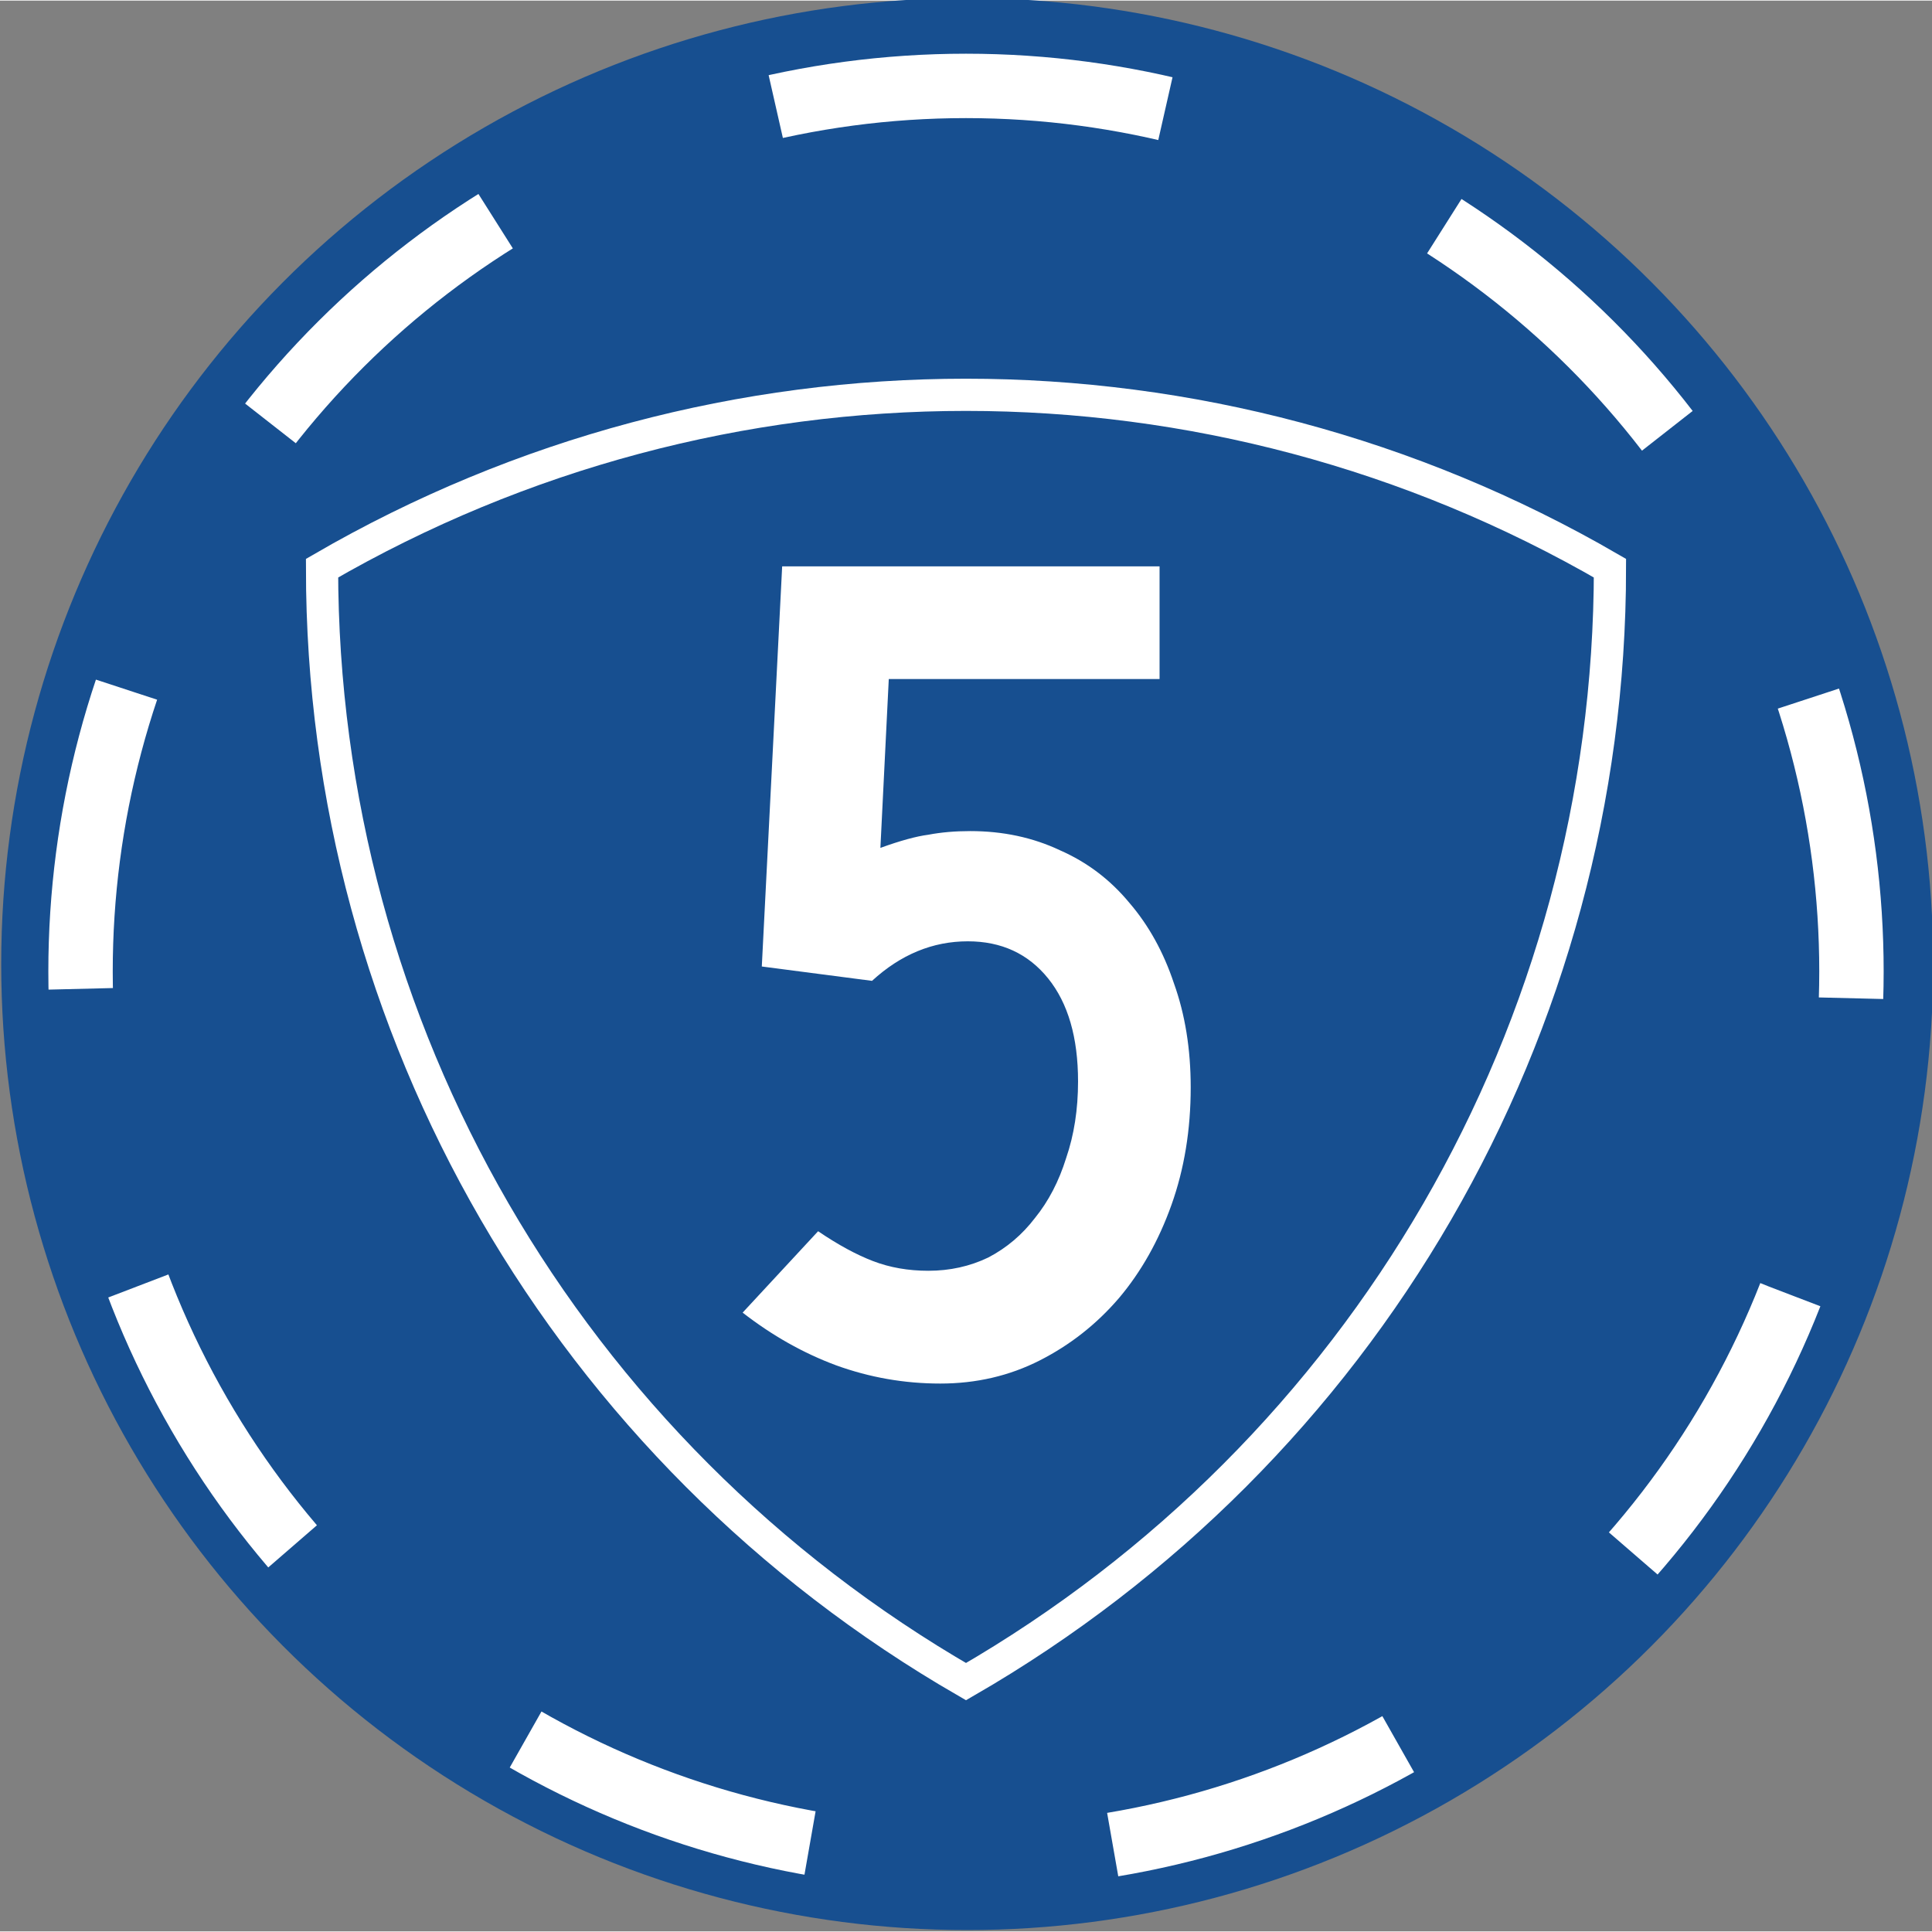
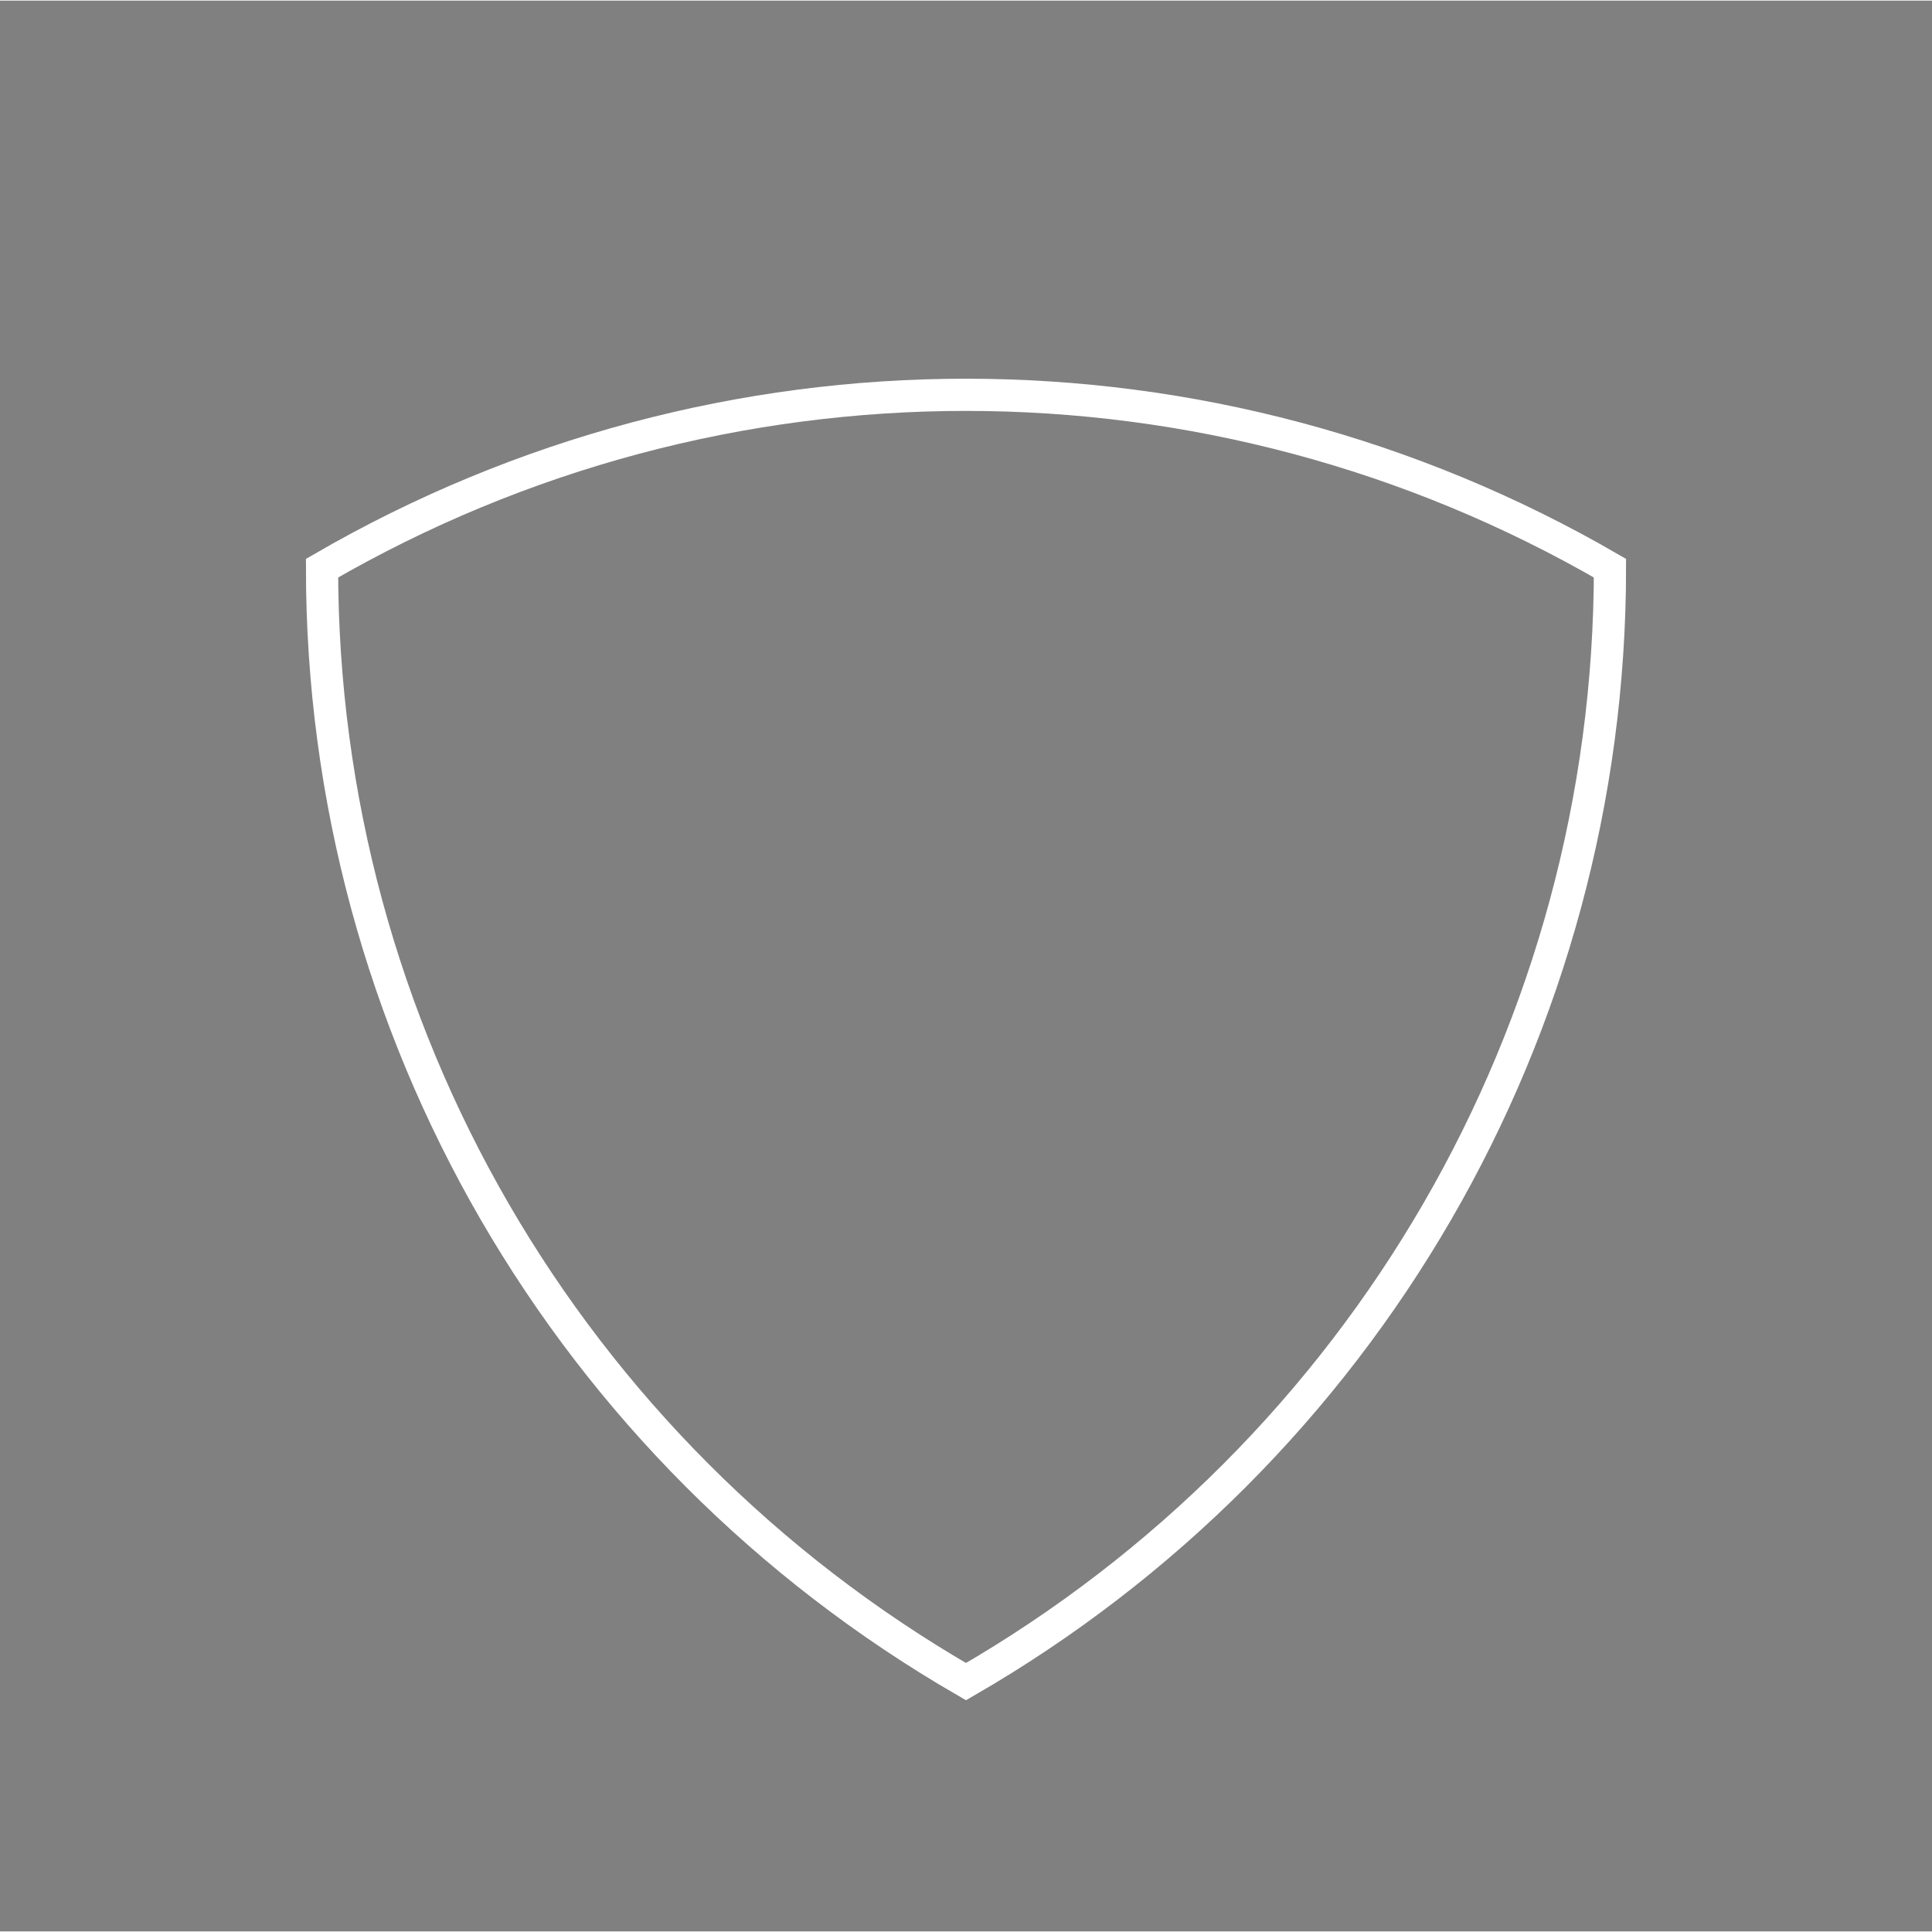
<svg xmlns="http://www.w3.org/2000/svg" id="svg8" version="1.1" viewBox="0 0 158.8 158.7" height="600" width="600">
  <rect x="0" y="0" width="158.8" height="158.7" fill="#808080" stroke="none" />
  <defs id="defs2">
    <marker style="overflow:visible" id="Arrow1Lstart" refX="0.0" refY="0.0" orient="auto">
-       <path transform="scale(0.8) translate(12.5,0)" style="fill-rule:evenodd;stroke:#000000;stroke-width:1pt;stroke-opacity:1;fill:#ffcc00;fill-opacity:1" d="M 0.0,0.0 L 5.0,-5.0 L -12.5,0.0 L 5.0,5.0 L 0.0,0.0 z " id="path837" />
-     </marker>
+       </marker>
  </defs>
  <g transform="translate(68.08,7.871)" id="layer1">
-     <circle r="79.4" cy="71.32" cx="11.42" id="path833" style="fill:#174f90;stroke-width:0.191;paint-order:markers fill stroke" />
-     <circle transform="rotate(-90)" r="72.78" cy="11.32" cx="-71.92" id="path835" style="fill:none;stroke:#ffffff;stroke-width:5.293;stroke-dasharray:25, 25;stroke-dashoffset:8.469;paint-order:markers fill stroke" />
    <path d="m 11.32,130.3 c -32.75,-18.9 -52.93,-53.64 -52.93,-91.52 32.746,-19 73.1,-19 105.86,0 0,37.88 -20.2,72.62 -52.93,91.52 z" id="path3828" style="fill:none;stroke:#ffffff;stroke-width:2.647" />
    <g style="font-weight:bold;font-size:98.462px;font-family:'FHWA 1926 square C';-inkscape-font-specification:'FHWA 1926 square C Bold';text-align:center;letter-spacing:0px;word-spacing:0px;text-anchor:middle;fill:#ffffff;stroke-width:2.462" id="text1806" aria-label="5">
-       <path id="path1850" style="-inkscape-font-specification:'Roadgeek 2005 Series C Bold'" d="m 29.79,81.46 q 0,5.22 -1.58,9.65 -1.58,4.43 -4.33,7.68 -2.76,3.21 -6.5,5.11 -3.74,1.9 -8.173,1.9 -4.431,0 -8.566,-1.5 -4.037,-1.5 -7.68,-4.33 l 6.203,-6.69 q 2.461,1.67 4.529,2.46 2.068,0.79 4.529,0.79 2.658,0 4.928,-1.09 2.26,-1.18 3.84,-3.25 1.67,-2.06 2.56,-4.92 0.98,-2.85 0.98,-6.3 0,-5.42 -2.46,-8.47 -2.46,-3.05 -6.6,-3.05 -4.331,0 -7.875,3.25 L -5.464,71.52 -3.79,38.63 h 31.02 v 9.26 H 4.973 L 4.284,61.77 q 2.461,-0.89 3.938,-1.08 1.576,-0.3 3.448,-0.3 4.04,0 7.38,1.58 3.35,1.47 5.71,4.33 2.37,2.76 3.65,6.6 1.38,3.84 1.38,8.56 z" />
-     </g>
+       </g>
  </g>
</svg>